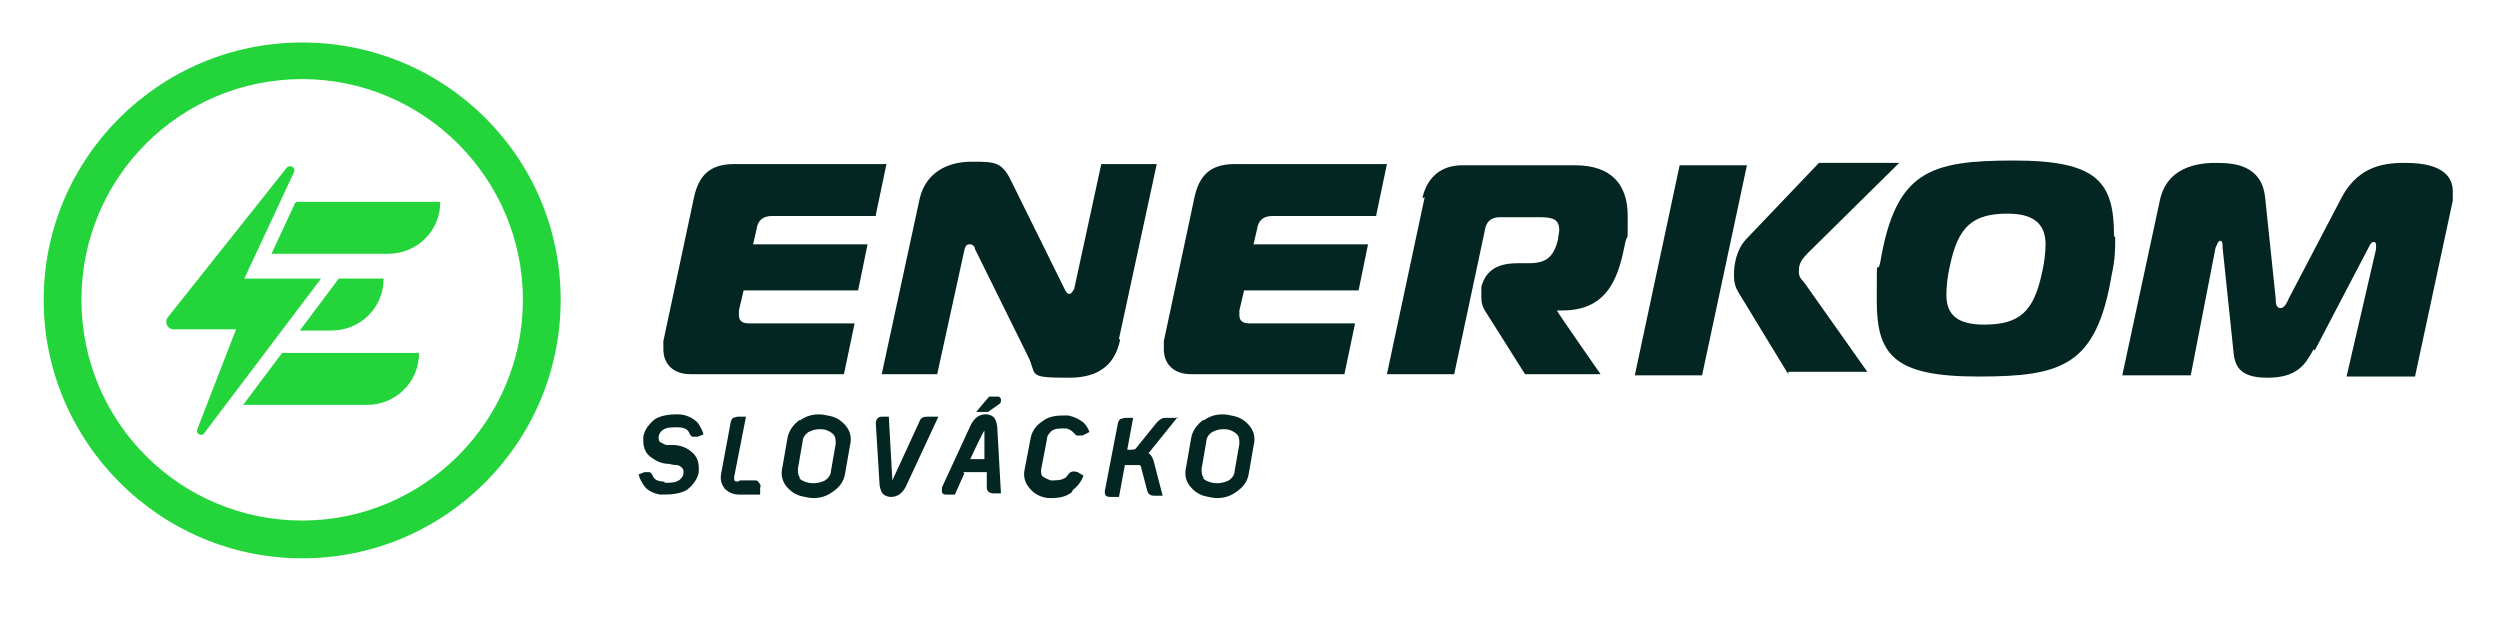
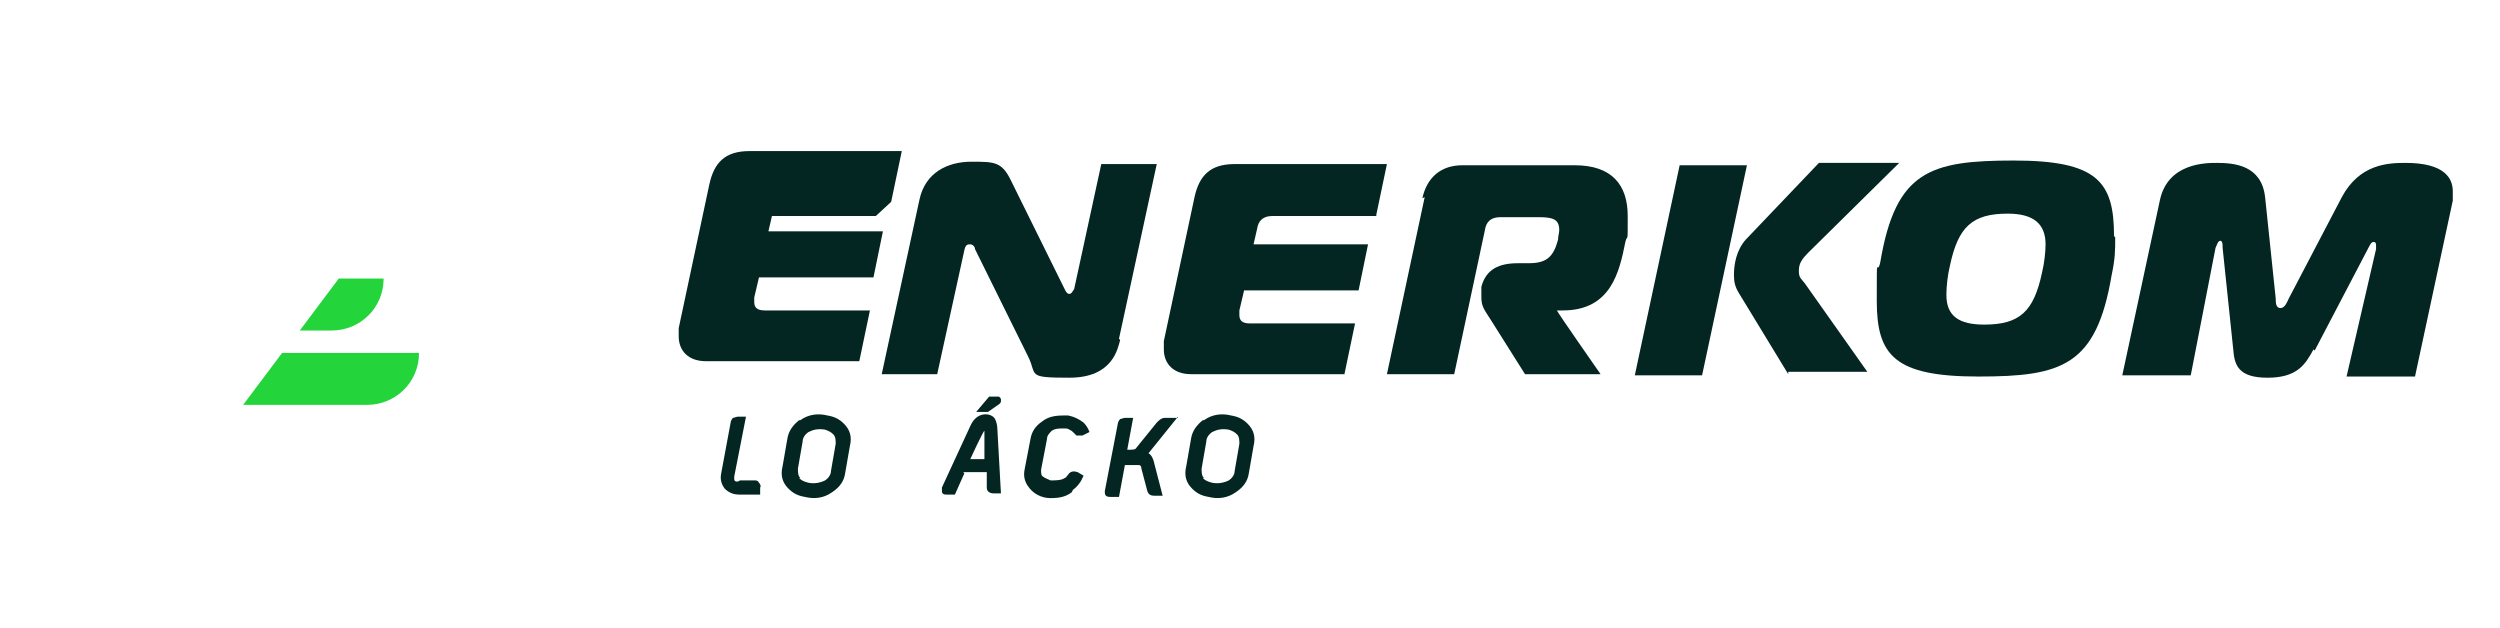
<svg xmlns="http://www.w3.org/2000/svg" version="1.1" viewBox="0 0 211.8 53.2">
  <g>
    <g id="Layer_1">
-       <path d="M25.6,6.7c10.3,0,18.7,8.4,18.7,18.7s-8.4,18.7-18.7,18.7S6.9,35.8,6.9,25.4,15.3,6.7,25.6,6.7M25.6,3.6C13.5,3.6,3.7,13.4,3.7,25.4s9.8,21.9,21.9,21.9,21.9-9.8,21.9-21.9S37.7,3.6,25.6,3.6h0Z" fill="#23d43b" />
      <g>
        <path d="M31.1,34.3c2.4,0,4.4-1.9,4.4-4.4h-11.6l-3.3,4.4h10.5Z" fill="#23d43b" />
-         <path d="M25,17.2l-2,4.3h9.9c2.4,0,4.4-1.9,4.4-4.4h0s-12.2,0-12.2,0Z" fill="#23d43b" />
        <polygon points="28.5 23.6 28.5 23.6 28.5 23.6 28.5 23.6" fill="#23d43b" />
        <path d="M28.7,23.6l-3.3,4.4h2.7c2.4,0,4.4-1.9,4.4-4.4h-3.7Z" fill="#23d43b" />
-         <path d="M20.7,23.6h0s4.2-9,4.2-9c.2-.4-.3-.7-.6-.4l-10.1,12.7c-.3.4,0,1,.5,1h5.3s-3.3,8.5-3.3,8.5c-.1.4.4.6.6.3l9.9-13.1s-6.6,0-6.6,0Z" fill="#23d43b" />
      </g>
      <g>
-         <path d="M74.2,18.3h-8.8c-.8,0-1.2.4-1.3,1.1l-.3,1.3h9.7l-.8,3.9h-9.7l-.4,1.7c0,.2,0,.3,0,.4,0,.5.3.7.9.7h8.9l-.9,4.3h-13c-1.5,0-2.3-.9-2.3-2.1s0-.5,0-.7l2.6-12.2c.4-1.8,1.3-2.8,3.4-2.8h12.9l-.9,4.3Z" fill="#032622" />
+         <path d="M74.2,18.3h-8.8l-.3,1.3h9.7l-.8,3.9h-9.7l-.4,1.7c0,.2,0,.3,0,.4,0,.5.3.7.9.7h8.9l-.9,4.3h-13c-1.5,0-2.3-.9-2.3-2.1s0-.5,0-.7l2.6-12.2c.4-1.8,1.3-2.8,3.4-2.8h12.9l-.9,4.3Z" fill="#032622" />
        <path d="M94.9,28.8c-.2.7-.6,3.2-4.3,3.2s-2.7-.2-3.5-1.8l-4.5-9.1c0-.2-.2-.4-.4-.4s-.4,0-.5.5l-2.3,10.5h-4.7l3.2-14.8c.5-2.3,2.4-3.2,4.4-3.2s2.6,0,3.4,1.7l4.5,9.1c.1.2.2.4.4.4s.3-.3.4-.4l2.3-10.6h4.7l-3.2,14.8Z" fill="#032622" />
        <path d="M116.6,18.3h-8.8c-.8,0-1.2.4-1.3,1.1l-.3,1.3h9.7l-.8,3.9h-9.7l-.4,1.7c0,.2,0,.3,0,.4,0,.5.3.7.9.7h8.9l-.9,4.3h-13c-1.5,0-2.3-.9-2.3-2.1s0-.5,0-.7l2.6-12.2c.4-1.8,1.3-2.8,3.4-2.8h12.9l-.9,4.3Z" fill="#032622" />
        <path d="M120.5,16.8c.4-1.8,1.6-2.8,3.4-2.8h9.5c3.2,0,4.5,1.7,4.5,4.3s0,1.4-.2,2.2c-.5,2.5-1.2,5.8-5.3,5.8h-.5c0,.1,3.7,5.4,3.7,5.4h-6.4l-2.9-4.6c-.5-.8-.8-1.1-.8-1.9s0-.3,0-.5v-.4c.4-1.5,1.5-2,3.1-2h.9c1.5,0,2.1-.5,2.5-2,0-.3.1-.6.1-.8,0-.9-.5-1.1-1.7-1.1h-3.3c-.8,0-1.2.4-1.3,1.1l-2.6,12.2h-5.7l3.2-15Z" fill="#032622" />
        <path d="M142.3,14h5.7l-3.8,17.8h-5.7l3.8-17.8ZM151.5,31.7l-4.2-6.9c-.3-.5-.4-.9-.4-1.5,0-.9.2-2.1,1-3l6.2-6.5h6.8l-7.7,7.6c-.5.5-.8.9-.8,1.5s.1.6.5,1.1l5.3,7.5h-6.7Z" fill="#032622" />
        <path d="M179.2,20.1c0,1.1,0,1.8-.3,3.2-1.3,7.7-4.2,8.6-11.3,8.6s-8.6-1.8-8.6-6.4,0-1.9.3-3.3c1.3-7.7,4.2-8.6,11.3-8.6s8.5,1.8,8.5,6.4ZM164.9,25c0,1.8,1.1,2.5,3.2,2.5,3,0,4.2-1.1,4.9-4.4.2-.8.3-1.8.3-2.4,0-1.8-1.1-2.6-3.2-2.6-3,0-4.2,1.1-4.9,4.4-.2.8-.3,1.8-.3,2.4Z" fill="#032622" />
        <path d="M196,29.6c-.7,1.3-1.4,2.4-3.9,2.4s-2.8-1.1-2.9-2.4l-.9-8.6c0-.3,0-.6-.2-.6-.2,0-.3.4-.4.6l-2.1,10.8h-5.8l3.2-14.9c.7-3.1,3.9-3.1,4.8-3.1,1.5,0,3.8.2,4.1,2.9l.9,8.6c0,.3,0,.8.4.8s.6-.6.7-.8l4.5-8.6c1.5-2.8,3.9-2.9,5.4-2.9,3.3,0,4,1.3,4,2.4s0,.5,0,.8l-3.2,14.9h-5.8l2.5-10.8c0-.1,0-.2,0-.3s0-.3-.2-.3-.3.2-.5.6l-4.5,8.6Z" fill="#032622" />
      </g>
      <g>
-         <path d="M56.3,40.9c.5,0,.9,0,1.2-.2.2-.1.4-.4.4-.6,0,0,0-.1,0-.2,0-.2-.2-.4-.5-.5-.1,0-.4,0-.7-.1-.7,0-1.2-.3-1.6-.6-.4-.3-.6-.8-.6-1.3s0-.3,0-.4c.1-.6.5-1.1,1-1.5.5-.3,1.2-.4,1.9-.4.7,0,1.3.3,1.7.7.2.3.4.6.5,1l-.5.2c-.2,0-.3,0-.4,0-.1,0-.2-.1-.3-.3-.1-.3-.4-.5-1-.5-.5,0-.9,0-1.2.2-.2.1-.4.4-.4.6,0,.2,0,.4.2.5.1,0,.3.2.5.2.1,0,.3,0,.5,0,.7,0,1.3.3,1.6.6.4.3.6.8.6,1.3s0,.3,0,.4c-.1.6-.5,1.1-1,1.5-.5.3-1.2.4-1.9.4-.1,0-.3,0-.4,0-.5-.1-1-.3-1.3-.7-.2-.3-.4-.6-.5-1l.5-.2c.2,0,.3,0,.4,0,.1,0,.2.1.3.3.1.3.4.5,1,.5Z" fill="#032622" />
        <path d="M62.7,40.7h1.2c.2,0,.3,0,.4.2.1.1.2.3.1.4v.6h-1.8c-.5,0-.9-.2-1.2-.5-.3-.4-.4-.8-.3-1.3l.8-4.3c0-.1.1-.3.2-.4.1,0,.3-.1.4-.1h.7l-1,5.1c0,.3,0,.4.3.4Z" fill="#032622" />
        <path d="M67.8,35.6c.7-.5,1.5-.6,2.3-.4.6.1,1,.3,1.4.7.5.5.7,1.1.5,1.9l-.4,2.3c-.1.7-.5,1.2-1.1,1.6-.7.5-1.5.6-2.3.4-.6-.1-1-.3-1.4-.7-.5-.5-.7-1.1-.5-1.9l.4-2.3c.1-.7.5-1.2,1-1.6ZM67.7,40.5c.2.2.4.3.8.4.5.1,1,0,1.4-.2.3-.2.5-.5.5-.8l.4-2.3c0-.3,0-.6-.2-.8-.2-.2-.4-.3-.7-.4-.6-.1-1,0-1.4.2-.3.2-.5.5-.5.8l-.4,2.3c0,.3,0,.6.2.8Z" fill="#032622" />
-         <path d="M78.6,35.3h.9l-2.7,5.8c-.3.7-.8,1-1.3,1-.4,0-.7-.2-.8-.4-.1-.2-.2-.5-.2-.9l-.3-4.9c0-.4.2-.6.5-.6h.6l.3,5.4,2.3-5c.1-.3.3-.4.7-.4Z" fill="#032622" />
        <path d="M81.7,40.1l-.8,1.8h-.7c-.2,0-.3,0-.4-.2,0-.1,0-.3,0-.4l2.4-5.2c.3-.7.8-1,1.3-1,.4,0,.7.2.8.4.1.2.2.5.2.9l.3,5.4h-.6c-.4,0-.6-.2-.6-.5v-1.3h-2ZM82.2,38.9h1.2v-2.4c-.1,0-1.2,2.4-1.2,2.4ZM84.4,33.6c0,0,.2,0,.2,0,0,0,.1,0,.2.2,0,0,0,.1,0,.2,0,0,0,.1-.1.2l-1,.7h-1l1.1-1.3h.6Z" fill="#032622" />
        <path d="M90.8,41.7c-.5.4-1.1.5-1.8.5-.8,0-1.5-.4-1.9-1-.3-.4-.4-.9-.3-1.4l.5-2.6c.1-.6.4-1.1,1-1.5.5-.4,1.1-.5,1.8-.5,0,0,.2,0,.4,0,.5.1.9.3,1.3.6.2.2.4.5.5.8l-.6.3c-.2,0-.3,0-.5,0,0,0,0,0-.3-.3-.1-.1-.4-.3-.6-.3,0,0-.2,0-.2,0-.4,0-.7,0-1,.2-.2.2-.4.4-.4.7l-.5,2.6c0,.3,0,.5.2.6.1.1.4.2.6.3.5,0,.9,0,1.2-.2.1,0,.2-.2.3-.3.2-.3.5-.3.8-.2l.5.3c-.2.5-.5.9-.9,1.2Z" fill="#032622" />
        <path d="M99.8,35.3l-2.5,3.1c.2.1.4.4.5.9l.7,2.7h-.7c-.3,0-.5-.1-.6-.4l-.5-1.9c0-.2-.1-.3-.2-.3,0,0-.2,0-.4,0h-.8l-.5,2.7h-.7c-.1,0-.3,0-.4-.1-.1-.1-.1-.2-.1-.4l1.1-5.7c0-.1.1-.3.2-.4.1,0,.3-.1.4-.1h.7l-.5,2.7h.2c.3,0,.5,0,.6-.2l1.7-2.1c.2-.2.4-.4.7-.4h1.1Z" fill="#032622" />
        <path d="M102,35.6c.7-.5,1.5-.6,2.3-.4.6.1,1,.3,1.4.7.5.5.7,1.1.5,1.9l-.4,2.3c-.1.7-.5,1.2-1.1,1.6-.7.5-1.5.6-2.3.4-.6-.1-1-.3-1.4-.7-.5-.5-.7-1.1-.5-1.9l.4-2.3c.1-.7.5-1.2,1-1.6ZM101.9,40.5c.2.2.4.3.8.4.5.1,1,0,1.4-.2.3-.2.5-.5.5-.8l.4-2.3c0-.3,0-.6-.2-.8-.2-.2-.4-.3-.7-.4-.6-.1-1,0-1.4.2-.3.2-.5.5-.5.8l-.4,2.3c0,.3,0,.6.2.8Z" fill="#032622" />
      </g>
    </g>
  </g>
</svg>